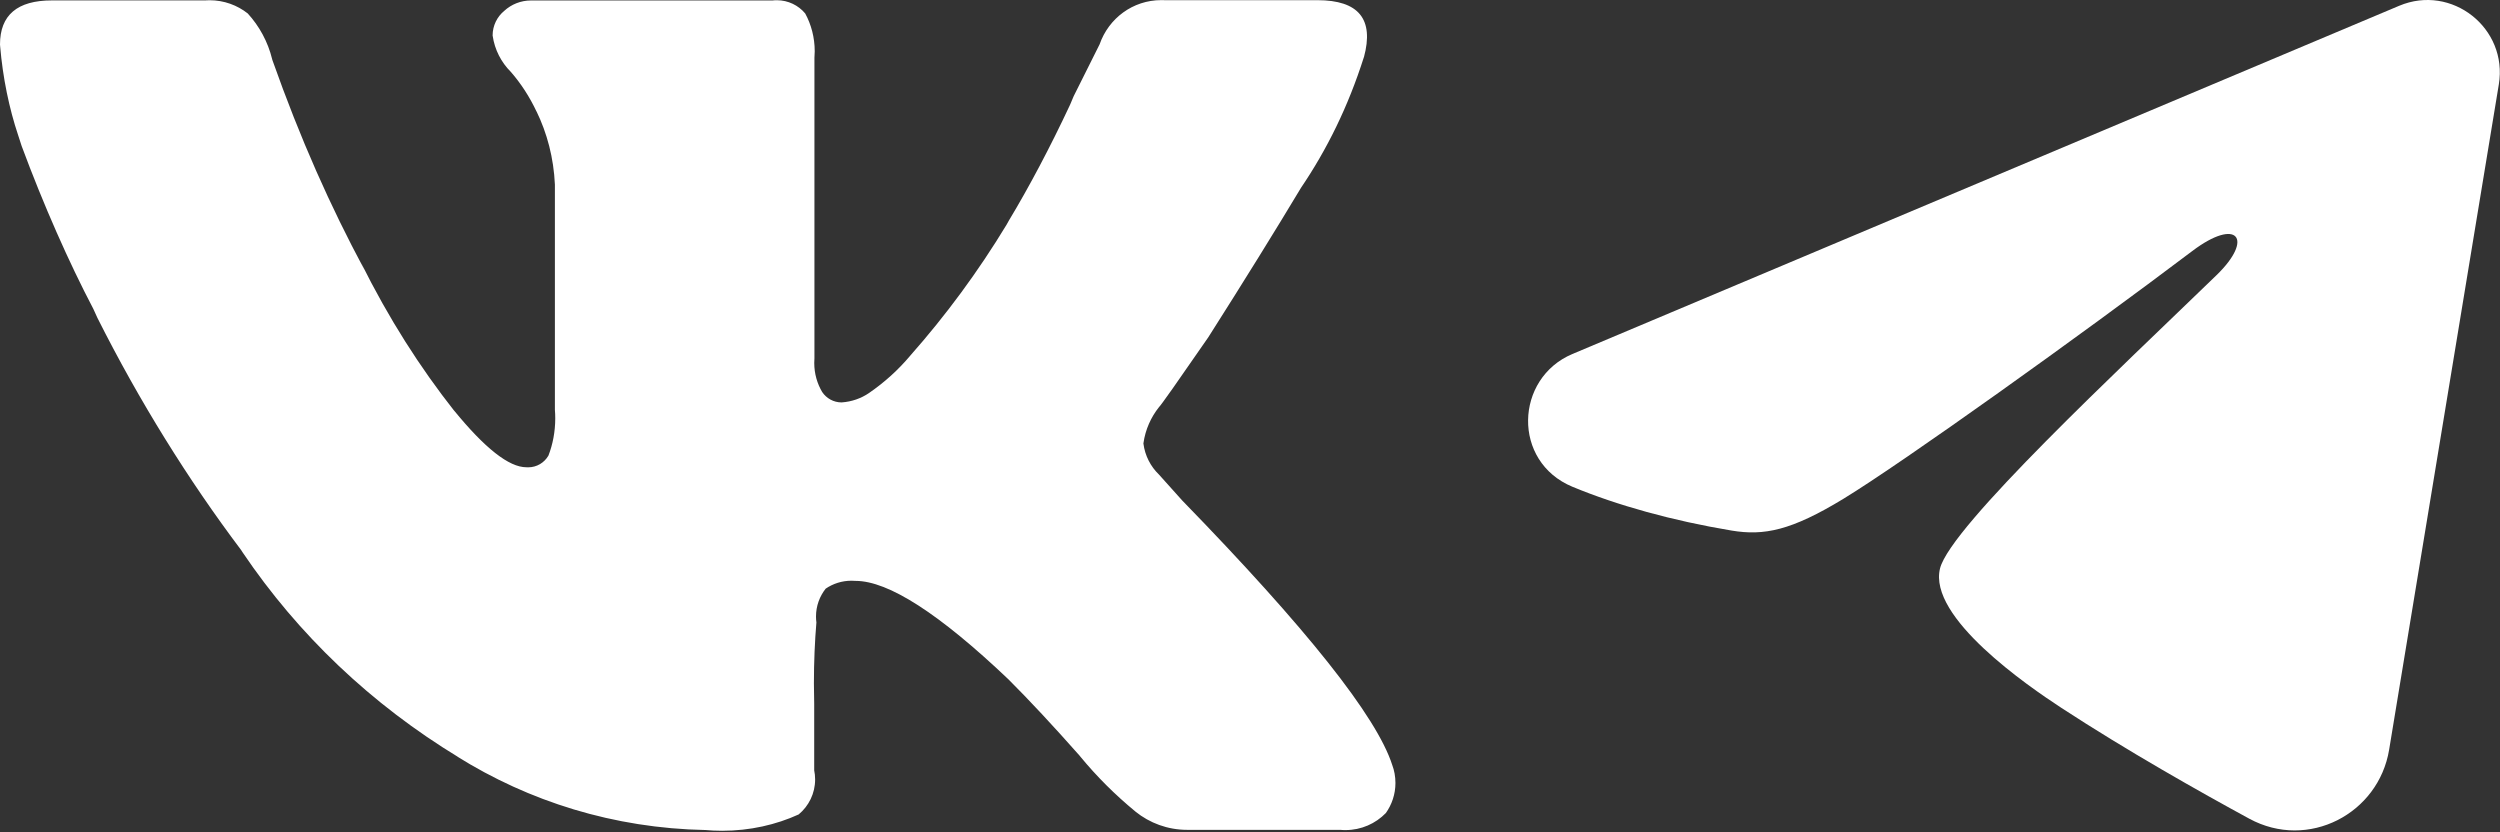
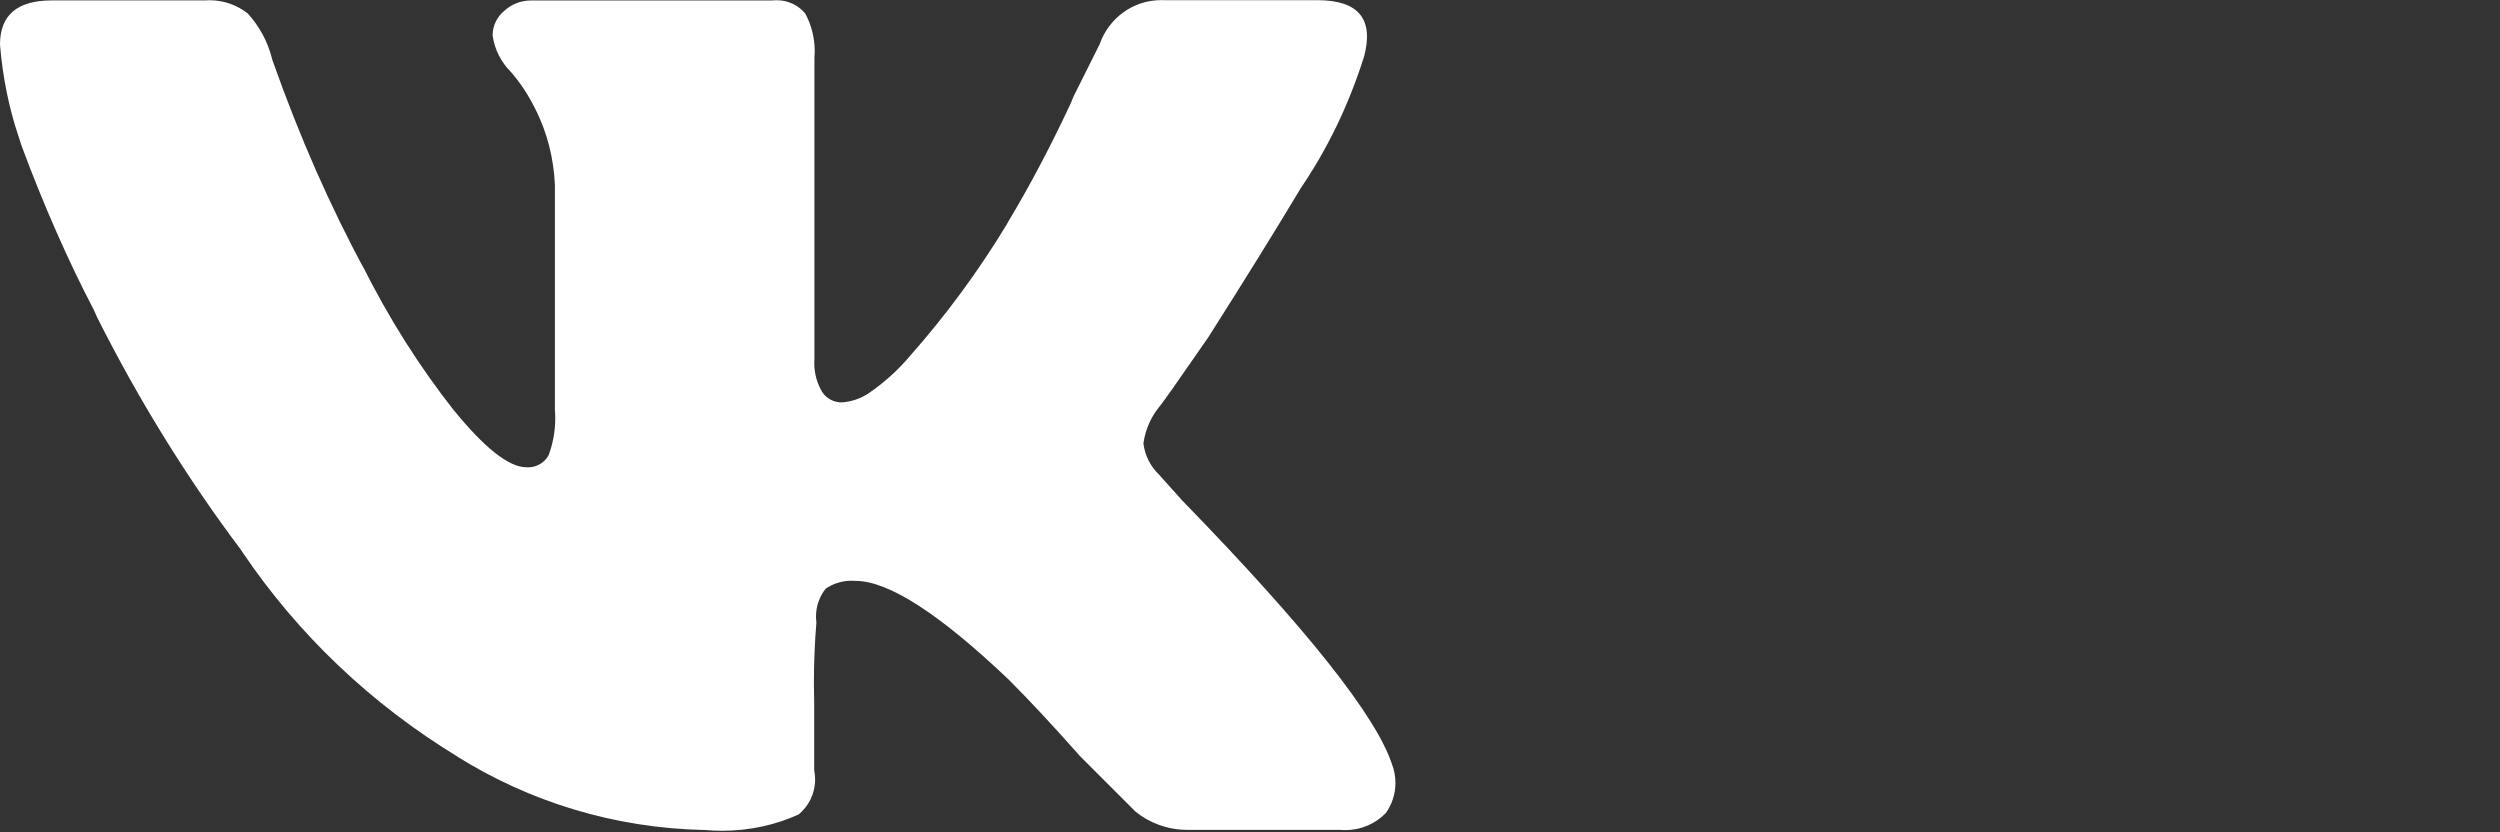
<svg xmlns="http://www.w3.org/2000/svg" width="1433" height="477" viewBox="0 0 1433 477" fill="none">
  <rect x="0" y="0" width="1433" height="477" fill="#333333" stroke="none" />
-   <path fill-rule="evenodd" clip-rule="evenodd" d="M1375.18 3.327C1405.32 -9.37 1437.64 16.129 1432.32 48.413L1369.45 429.737C1363.38 466.503 1323.01 487.6 1289.29 469.278C1261.08 453.947 1219.21 430.349 1181.48 405.688C1162.64 393.372 1104.95 353.884 1112.04 325.774C1118.1 301.738 1215.09 211.432 1270.51 157.727C1292.28 136.631 1282.36 124.443 1256.65 143.867C1192.87 192.051 1090.48 265.31 1056.62 285.927C1026.74 304.117 1011.14 307.221 992.535 304.117C958.558 298.454 927.058 289.683 901.34 279.02C866.58 264.606 868.274 216.824 901.316 202.909L1375.18 3.327Z" fill="white" />
-   <path d="M781.767 32.8C772.767 61.1 760.633 85.734 745.433 108.1L746.067 107.1C731.133 131.989 713.3 160.745 692.567 193.367C674.789 219.122 665.378 232.456 664.333 233.367C659.733 239.134 656.533 246.2 655.433 253.967L655.4 254.2C656.3 261.267 659.567 267.434 664.333 272.034L677.667 286.9C749 360.211 789.122 410.745 798.033 438.5C799.2 441.567 799.867 445.1 799.867 448.8C799.867 455.267 797.8 461.234 794.3 466.134L794.367 466.034C788.5 472.067 780.3 475.8 771.233 475.8C770.233 475.8 769.2 475.767 768.233 475.667H768.367H680.667C680.633 475.667 680.567 475.667 680.5 475.667C669.267 475.667 658.933 471.734 650.833 465.2L650.933 465.267C639.133 455.567 628.633 445.067 619.233 433.667L618.933 433.267C603.578 415.911 589.956 401.3 578.067 389.434C538.467 351.789 509.244 332.967 490.4 332.967C489.7 332.9 488.9 332.867 488.067 332.867C482.567 332.867 477.433 334.567 473.2 337.467L473.3 337.4C469.833 341.734 467.733 347.334 467.733 353.367C467.733 354.567 467.8 355.7 467.967 356.867V356.734C467.067 367.2 466.533 379.367 466.533 391.667C466.533 395.634 466.6 399.567 466.7 403.5V402.934V441.567C467.033 443.134 467.233 444.934 467.233 446.767C467.233 454.834 463.567 462.034 457.833 466.8L457.8 466.834C444.9 472.734 429.833 476.2 413.933 476.2C410.533 476.2 407.2 476.034 403.9 475.734L404.333 475.767C351.867 474.767 303.2 459.4 261.833 433.5L263 434.167C212.633 403.567 170.9 363.734 139.1 316.667L138.2 315.267C108 275.2 79.833 229.934 55.833 182.2L53.5 177.067C39.467 150.334 24.933 117.467 12.4 83.667L10.4 77.5C5.3 62.3 1.6 44.634 0.067 26.334L0 25.5C0 8.656 9.911 0.234 29.733 0.234H117.4C118.2 0.167 119.133 0.134 120.1 0.134C128.367 0.134 136 2.967 142.033 7.734L141.967 7.667C148.633 14.967 153.567 23.934 156 33.934L156.1 34.334C172.233 79.9 189.333 118.167 209 154.834L206.767 150.267C222.833 182.6 240.6 210.434 260.867 236.134L260.1 235.1C277.878 256.922 291.744 267.834 301.7 267.834C302 267.867 302.367 267.867 302.767 267.867C307.7 267.867 312 265.2 314.333 261.2L314.367 261.134C316.833 254.8 318.267 247.434 318.267 239.767C318.267 238.134 318.2 236.5 318.067 234.9V235.1V105.8C317.367 90.567 313.633 76.334 307.4 63.567L307.667 64.2C303.533 55.4 298.567 47.8 292.667 41.034L292.767 41.167C287.3 35.7 283.567 28.534 282.4 20.534L282.367 20.334C282.367 14.667 284.967 9.567 289.033 6.234L289.067 6.2C293.1 2.5 298.5 0.267 304.4 0.267H304.667H442.867C443.6 0.167 444.433 0.134 445.3 0.134C451.8 0.134 457.633 3.067 461.5 7.667L461.533 7.7C464.967 13.967 467 21.467 467 29.4C467 30.667 466.933 31.9 466.833 33.134V32.967V205.4C466.767 206.2 466.733 207.134 466.733 208.067C466.733 214.2 468.433 219.967 471.367 224.867L471.3 224.734C473.733 228.334 477.8 230.667 482.4 230.667C488.267 230.267 493.633 228.334 498.133 225.267L498.033 225.334C507.1 219.1 514.9 212 521.667 203.967L521.8 203.8C542.033 180.934 560.7 155.667 576.967 128.8L578.267 126.467C589.733 107.467 602.133 84.067 613.367 60.034L615.433 55.134L630.3 25.4C635.467 10.534 649.333 0.067 665.633 0.067C666.267 0.067 666.9 0.067 667.533 0.1H667.433H755.133C778.822 0.1 787.711 11 781.8 32.8H781.767Z" fill="white" />
+   <path d="M781.767 32.8C772.767 61.1 760.633 85.734 745.433 108.1L746.067 107.1C731.133 131.989 713.3 160.745 692.567 193.367C674.789 219.122 665.378 232.456 664.333 233.367C659.733 239.134 656.533 246.2 655.433 253.967L655.4 254.2C656.3 261.267 659.567 267.434 664.333 272.034L677.667 286.9C749 360.211 789.122 410.745 798.033 438.5C799.2 441.567 799.867 445.1 799.867 448.8C799.867 455.267 797.8 461.234 794.3 466.134L794.367 466.034C788.5 472.067 780.3 475.8 771.233 475.8C770.233 475.8 769.2 475.767 768.233 475.667H768.367H680.667C680.633 475.667 680.567 475.667 680.5 475.667C669.267 475.667 658.933 471.734 650.833 465.2L650.933 465.267L618.933 433.267C603.578 415.911 589.956 401.3 578.067 389.434C538.467 351.789 509.244 332.967 490.4 332.967C489.7 332.9 488.9 332.867 488.067 332.867C482.567 332.867 477.433 334.567 473.2 337.467L473.3 337.4C469.833 341.734 467.733 347.334 467.733 353.367C467.733 354.567 467.8 355.7 467.967 356.867V356.734C467.067 367.2 466.533 379.367 466.533 391.667C466.533 395.634 466.6 399.567 466.7 403.5V402.934V441.567C467.033 443.134 467.233 444.934 467.233 446.767C467.233 454.834 463.567 462.034 457.833 466.8L457.8 466.834C444.9 472.734 429.833 476.2 413.933 476.2C410.533 476.2 407.2 476.034 403.9 475.734L404.333 475.767C351.867 474.767 303.2 459.4 261.833 433.5L263 434.167C212.633 403.567 170.9 363.734 139.1 316.667L138.2 315.267C108 275.2 79.833 229.934 55.833 182.2L53.5 177.067C39.467 150.334 24.933 117.467 12.4 83.667L10.4 77.5C5.3 62.3 1.6 44.634 0.067 26.334L0 25.5C0 8.656 9.911 0.234 29.733 0.234H117.4C118.2 0.167 119.133 0.134 120.1 0.134C128.367 0.134 136 2.967 142.033 7.734L141.967 7.667C148.633 14.967 153.567 23.934 156 33.934L156.1 34.334C172.233 79.9 189.333 118.167 209 154.834L206.767 150.267C222.833 182.6 240.6 210.434 260.867 236.134L260.1 235.1C277.878 256.922 291.744 267.834 301.7 267.834C302 267.867 302.367 267.867 302.767 267.867C307.7 267.867 312 265.2 314.333 261.2L314.367 261.134C316.833 254.8 318.267 247.434 318.267 239.767C318.267 238.134 318.2 236.5 318.067 234.9V235.1V105.8C317.367 90.567 313.633 76.334 307.4 63.567L307.667 64.2C303.533 55.4 298.567 47.8 292.667 41.034L292.767 41.167C287.3 35.7 283.567 28.534 282.4 20.534L282.367 20.334C282.367 14.667 284.967 9.567 289.033 6.234L289.067 6.2C293.1 2.5 298.5 0.267 304.4 0.267H304.667H442.867C443.6 0.167 444.433 0.134 445.3 0.134C451.8 0.134 457.633 3.067 461.5 7.667L461.533 7.7C464.967 13.967 467 21.467 467 29.4C467 30.667 466.933 31.9 466.833 33.134V32.967V205.4C466.767 206.2 466.733 207.134 466.733 208.067C466.733 214.2 468.433 219.967 471.367 224.867L471.3 224.734C473.733 228.334 477.8 230.667 482.4 230.667C488.267 230.267 493.633 228.334 498.133 225.267L498.033 225.334C507.1 219.1 514.9 212 521.667 203.967L521.8 203.8C542.033 180.934 560.7 155.667 576.967 128.8L578.267 126.467C589.733 107.467 602.133 84.067 613.367 60.034L615.433 55.134L630.3 25.4C635.467 10.534 649.333 0.067 665.633 0.067C666.267 0.067 666.9 0.067 667.533 0.1H667.433H755.133C778.822 0.1 787.711 11 781.8 32.8H781.767Z" fill="white" />
</svg>